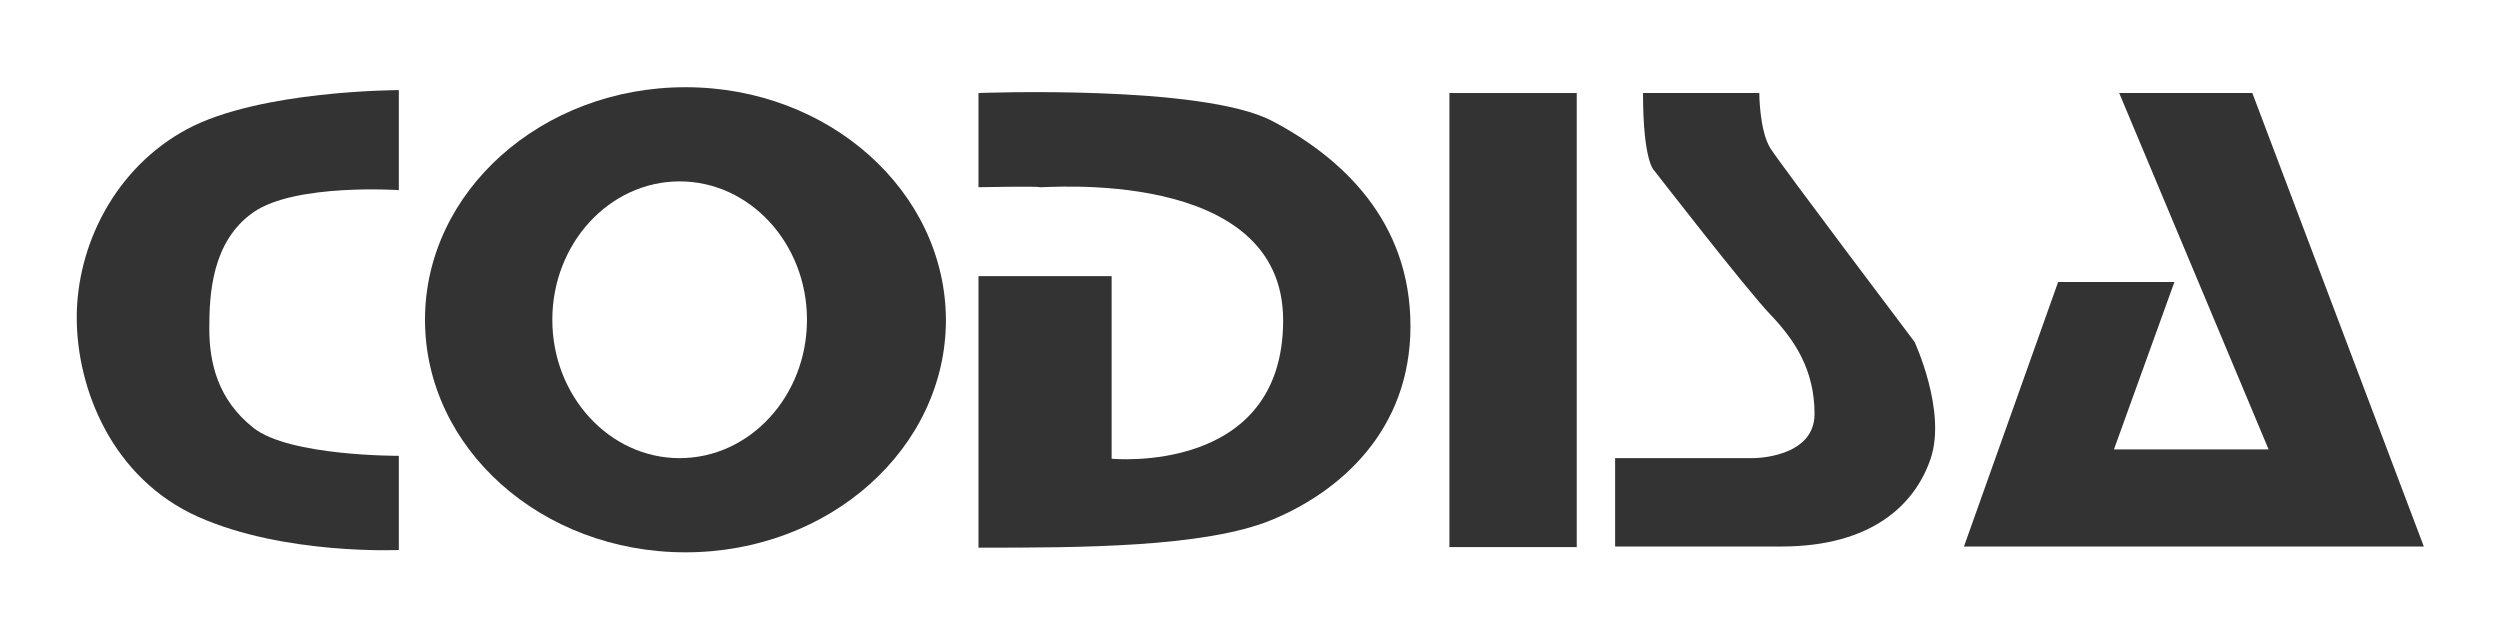
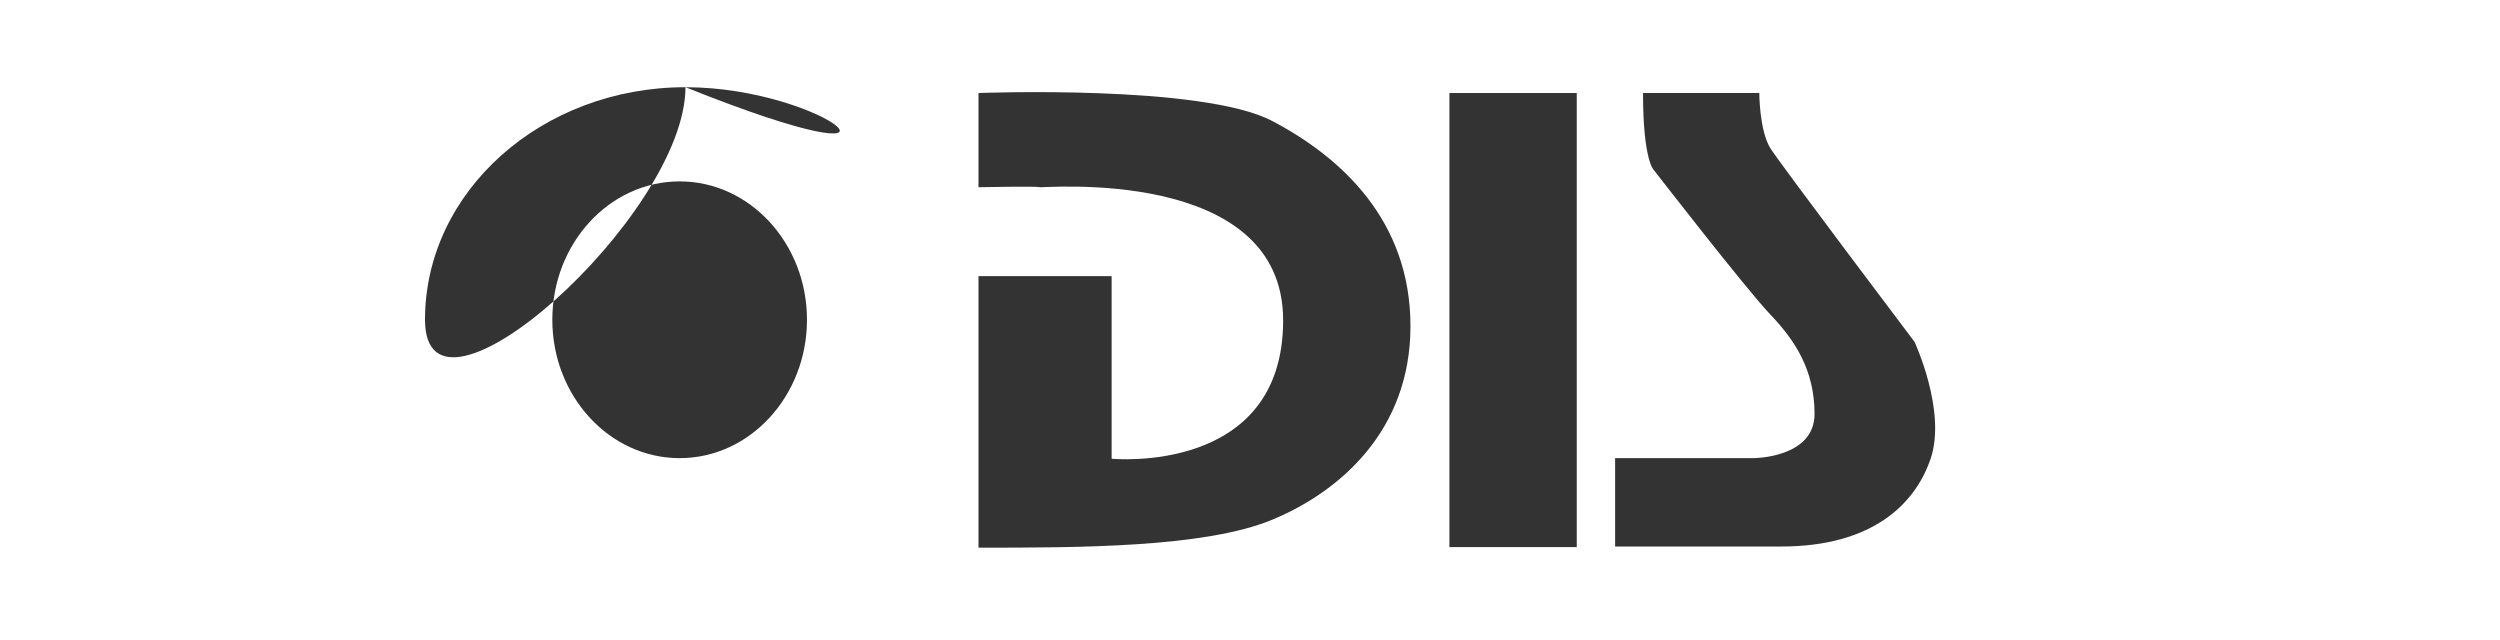
<svg xmlns="http://www.w3.org/2000/svg" version="1.2" baseProfile="tiny" x="0px" y="0px" width="430px" height="110px" viewBox="0 0 430 110" xml:space="preserve">
  <g id="Ellipse_1_1_">
    <g id="Ellipse_1">
-       <path fill="#333333" d="M117.9,15c-24.7,0-44.8,17.9-44.8,40c0,22.1,20,40,44.8,40s44.8-17.9,44.8-40    C162.6,32.9,142.6,15,117.9,15z M116.9,78.8C104.8,78.8,95,68.1,95,55c0-13.1,9.8-23.8,21.9-23.8c12.1,0,21.9,10.7,21.9,23.8    C138.8,68.1,129,78.8,116.9,78.8z" />
+       <path fill="#333333" d="M117.9,15c-24.7,0-44.8,17.9-44.8,40s44.8-17.9,44.8-40    C162.6,32.9,142.6,15,117.9,15z M116.9,78.8C104.8,78.8,95,68.1,95,55c0-13.1,9.8-23.8,21.9-23.8c12.1,0,21.9,10.7,21.9,23.8    C138.8,68.1,129,78.8,116.9,78.8z" />
    </g>
  </g>
  <g id="Shape_1_1_">
    <g id="Shape_1">
-       <path fill-rule="evenodd" fill="#333333" d="M43.6,36.5c7.2-5,25-3.8,25-3.8V15.5c0,0-23.9,0-36.4,6.7c-12.5,6.7-19,20.1-19,32.4    s6.1,27.7,20.9,34.3s34.5,5.7,34.5,5.7V78.4c0,0-18.8,0.1-25-4.8C37.4,68.7,36,62.3,36,56.5C36,50.7,36.4,41.5,43.6,36.5z" />
-     </g>
+       </g>
  </g>
  <g id="Shape_2_1_">
    <g id="Shape_2">
      <path fill-rule="evenodd" fill="#333333" d="M218.8,20.8c-12-6.3-50.5-4.8-50.5-4.8v16.2c0,0,10.3-0.2,10.5,0    c0.2,0.2,41.9-3.8,41.9,22.9s-29.5,23.8-29.5,23.8V47.5h-22.9v46.7c17.2,0,38.9,0,50.5-4.8c11.6-4.8,23.8-15.3,23.8-33.3    C242.6,38,230.8,27.1,218.8,20.8z" />
    </g>
  </g>
  <g id="Rectangle_1_1_">
    <g id="Rectangle_1">
      <rect x="249.3" y="16" fill-rule="evenodd" fill="#333333" width="21.9" height="78.1" />
    </g>
  </g>
  <g id="Shape_3_1_">
    <g id="Shape_3">
      <path fill-rule="evenodd" fill="#333333" d="M329.3,58.8c0,0-22.8-30.2-24.8-33.3c-1.9-3.1-1.9-9.5-1.9-9.5h-20    c0,11.8,1.9,13.3,1.9,13.3s15.8,20.4,20,24.8c4.2,4.4,7.6,9.5,7.6,17.1c0,7.6-10.5,7.6-10.5,7.6h-23.8V94c0,0,13.2,0,28.6,0    s23-7.1,25.7-15.2C334.8,70.6,329.3,58.8,329.3,58.8z" />
    </g>
  </g>
  <g id="Shape_4_1_">
    <g id="Shape_4">
-       <polygon fill-rule="evenodd" fill="#333333" points="387.4,16 364.5,16 390.2,77.3 363.6,77.3 374,48.5 354,48.5 337.8,94     416.9,94   " />
-     </g>
+       </g>
  </g>
</svg>